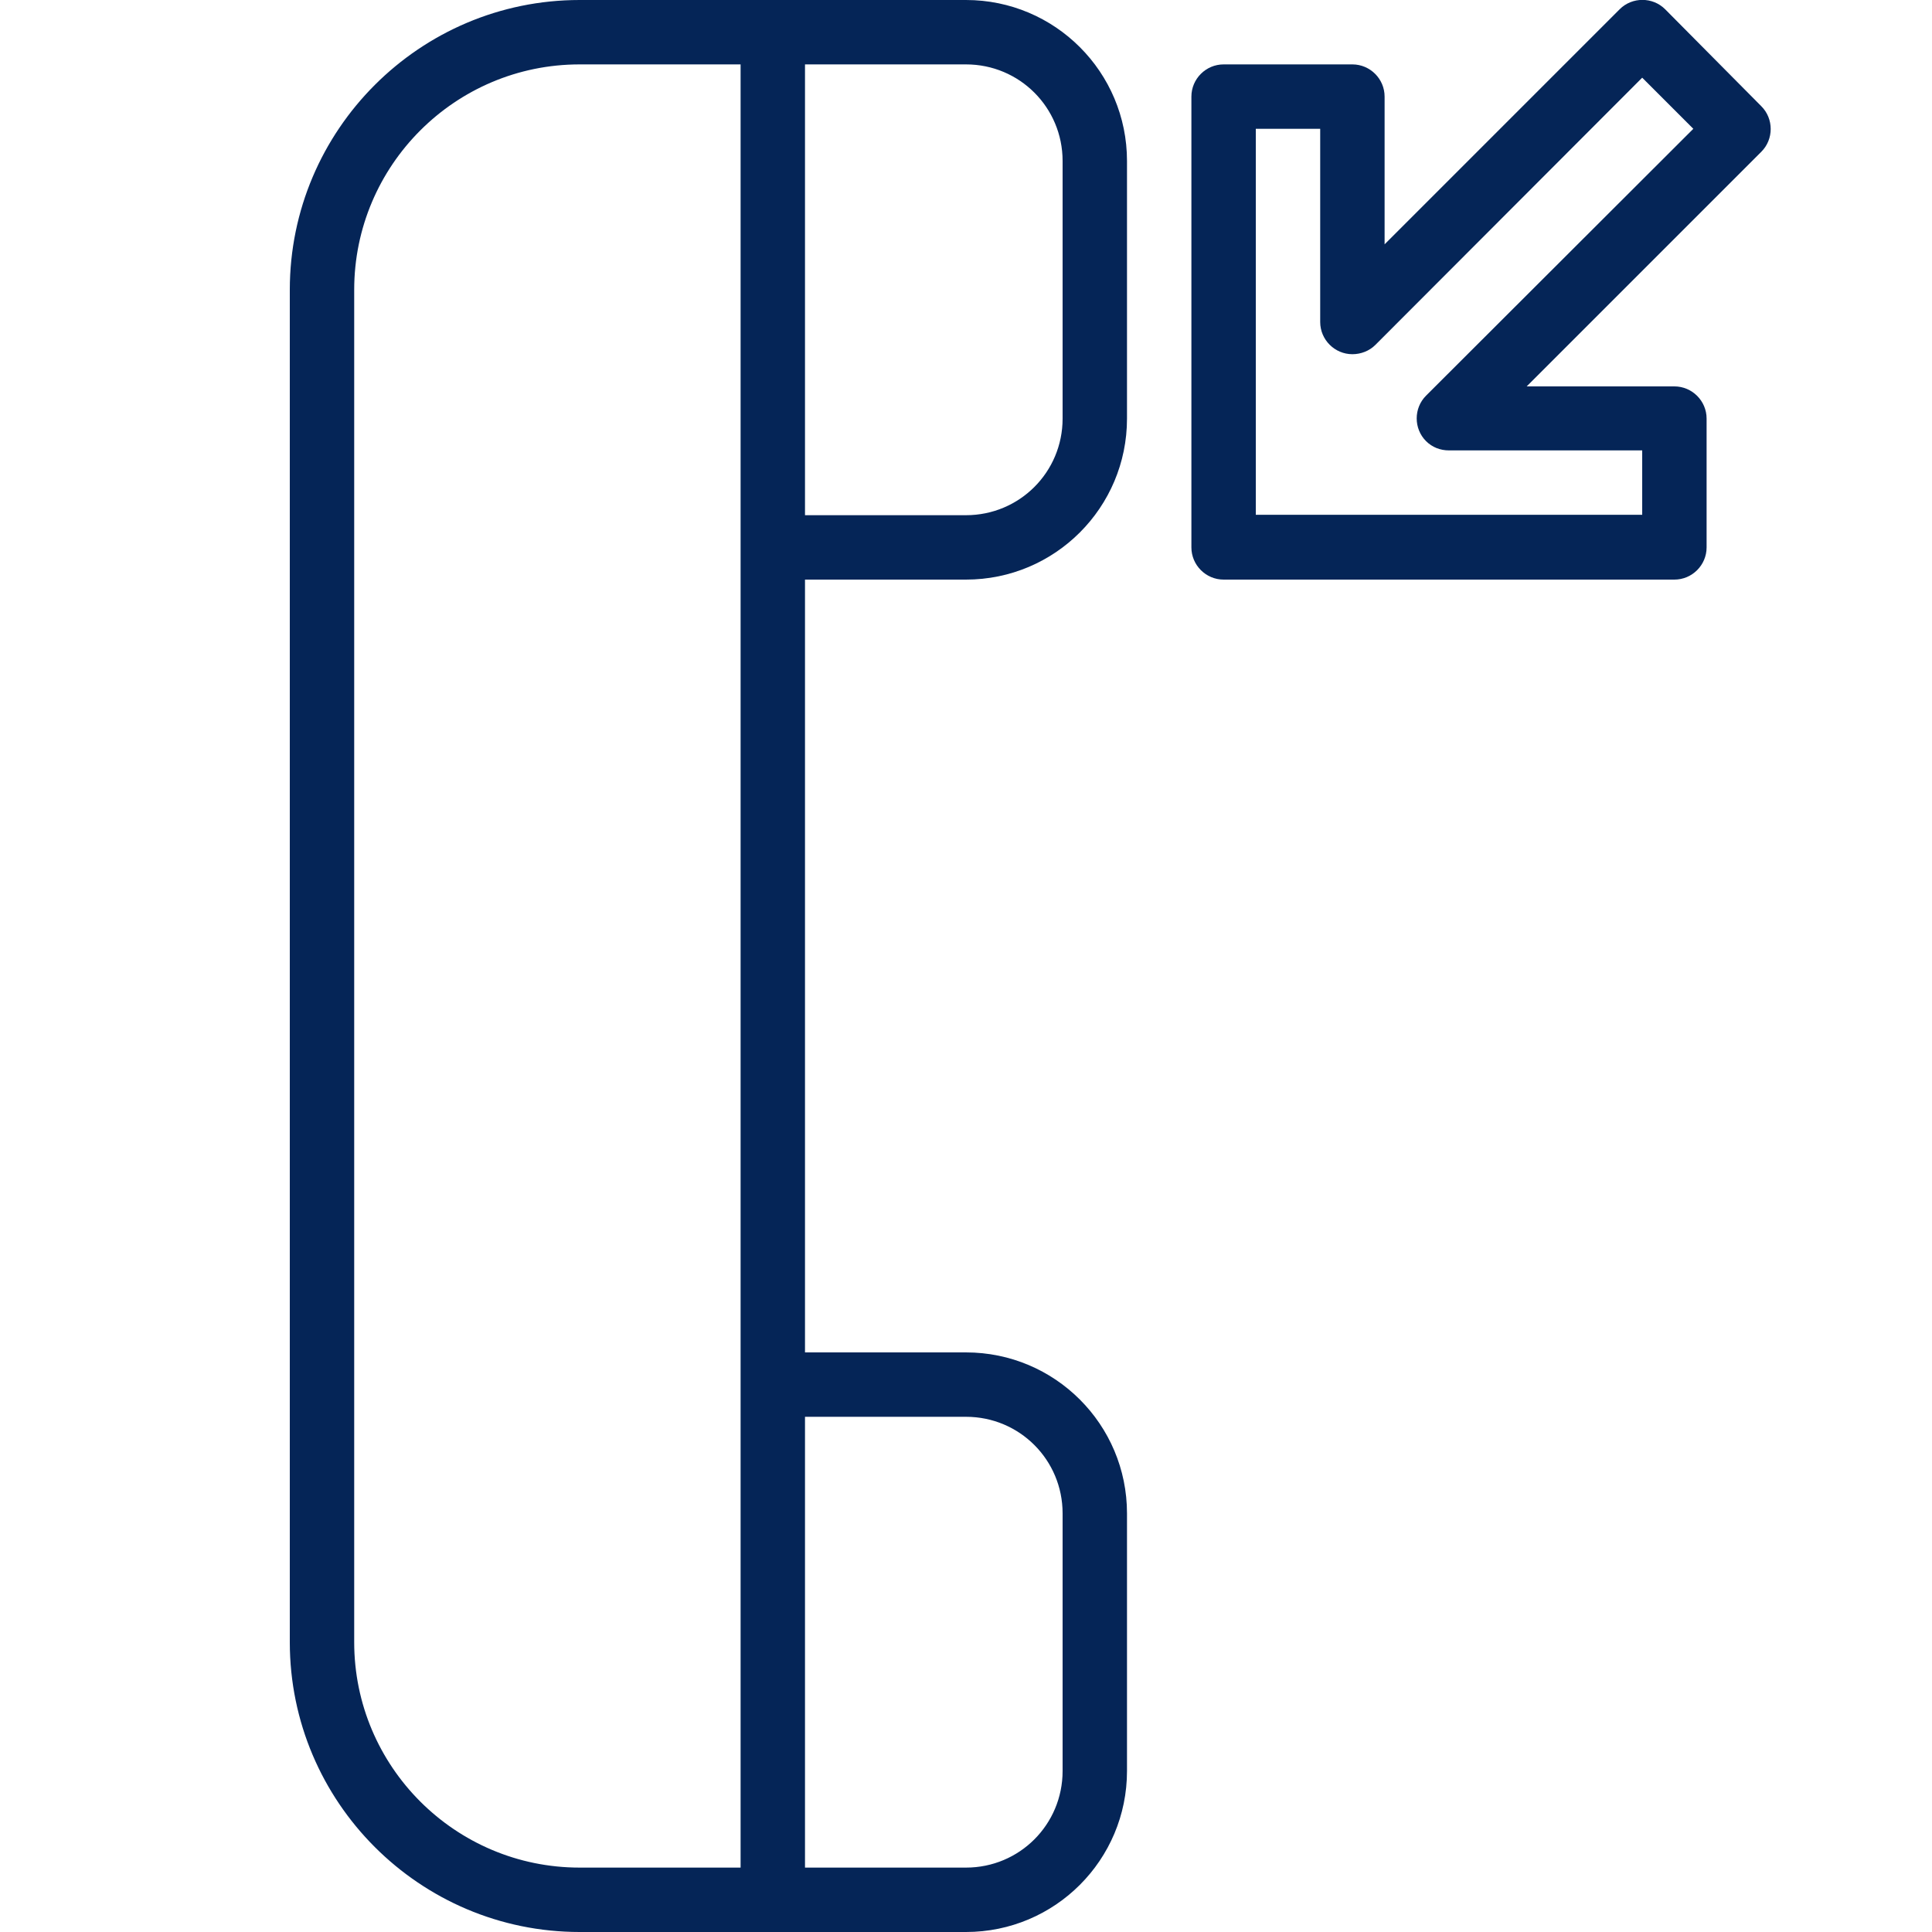
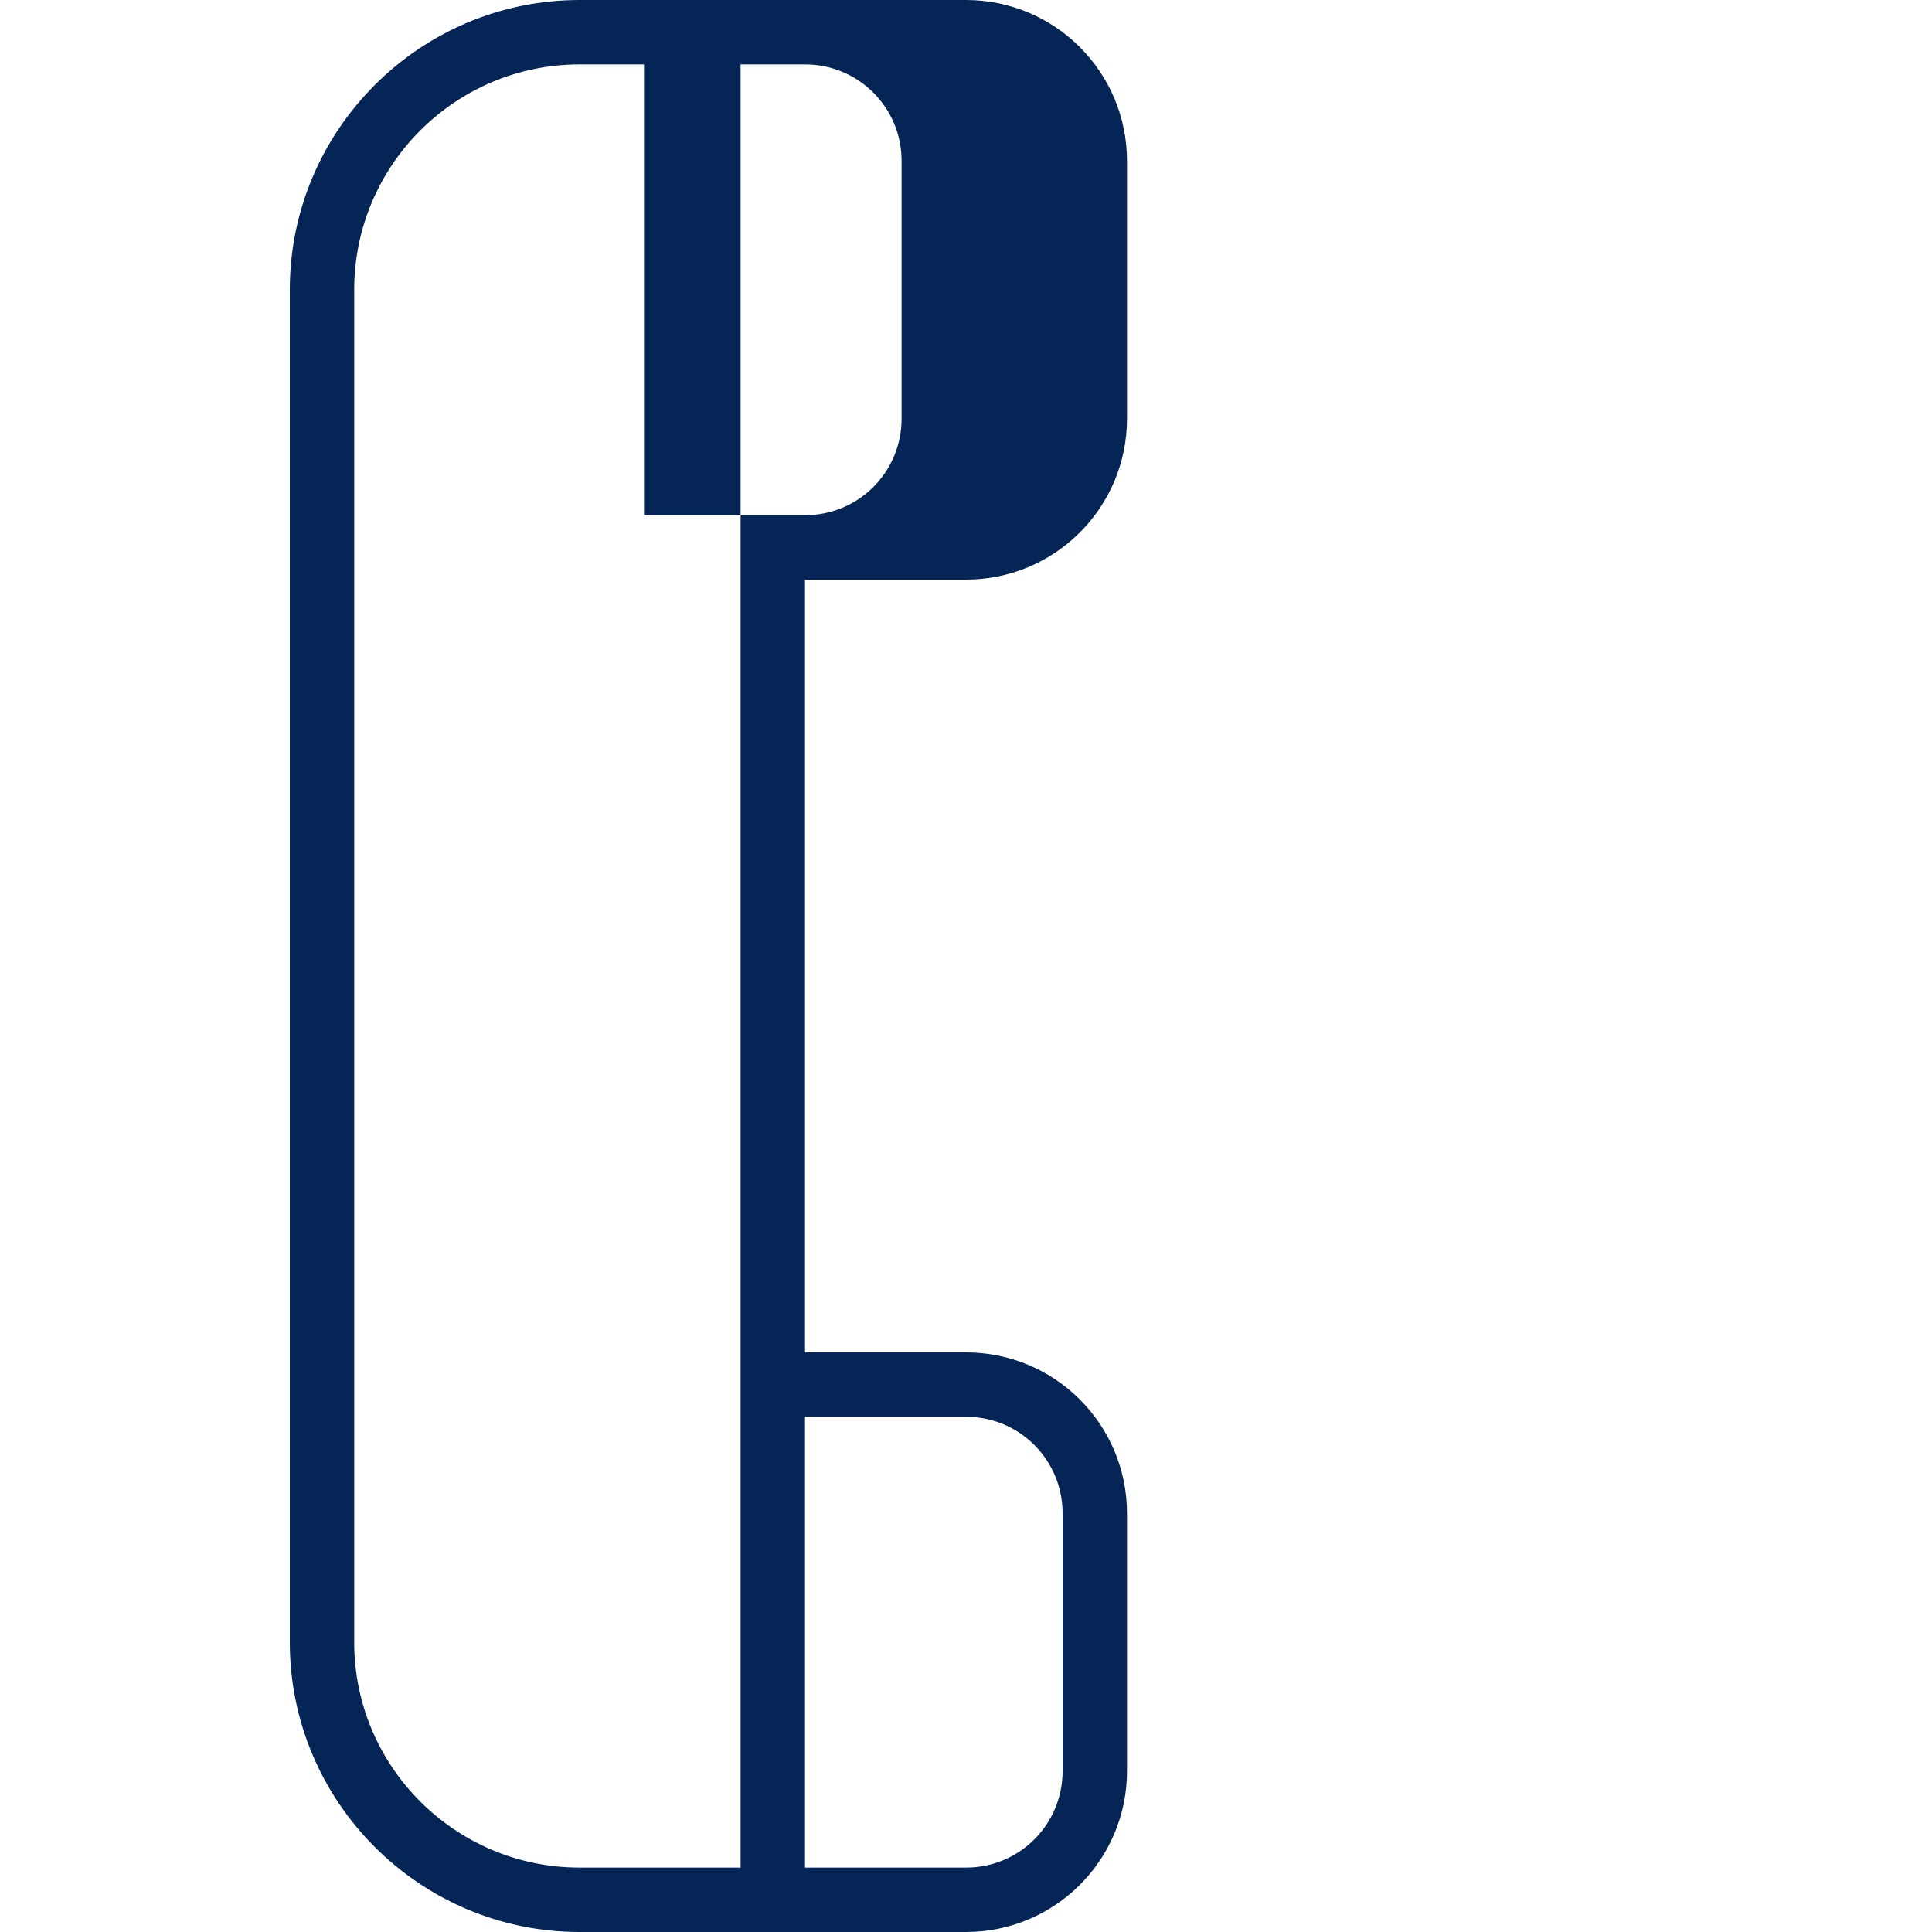
<svg xmlns="http://www.w3.org/2000/svg" version="1.1" id="Capa_1" x="0px" y="0px" viewBox="0 0 480 480" style="enable-background:new 0 0 480 480;" xml:space="preserve">
  <style type="text/css">
	.st0{fill:#052557;}
</style>
-   <path class="st0" d="M144,480h96c22.1,0,40-17.9,40-40v-64c0-22.1-17.9-40-40-40h-40V144h40c22.1,0,40-17.9,40-40V40  c0-22.1-17.9-40-40-40h-96c-39.7,0-72,32.3-72,72v336C72,447.7,104.3,480,144,480z M240,352c13.3,0,24,10.7,24,24v64  c0,13.3-10.7,24-24,24h-40V352H240z M200,16h40c13.3,0,24,10.7,24,24v64c0,13.3-10.7,24-24,24h-40V16z M88,72c0-30.9,25.1-56,56-56  h40v448h-40c-30.9,0-56-25.1-56-56V72z" />
+   <path class="st0" d="M144,480h96c22.1,0,40-17.9,40-40v-64c0-22.1-17.9-40-40-40h-40V144h40c22.1,0,40-17.9,40-40V40  c0-22.1-17.9-40-40-40h-96c-39.7,0-72,32.3-72,72v336C72,447.7,104.3,480,144,480z M240,352c13.3,0,24,10.7,24,24v64  c0,13.3-10.7,24-24,24h-40V352H240z M200,16c13.3,0,24,10.7,24,24v64c0,13.3-10.7,24-24,24h-40V16z M88,72c0-30.9,25.1-56,56-56  h40v448h-40c-30.9,0-56-25.1-56-56V72z" />
  <g>
-     <path class="st0" d="M413.7,2.3c-3.1-3.1-8.2-3.1-11.3,0L344,60.7V24c0-4.4-3.6-8-8-8h-32c-4.4,0-8,3.6-8,8v112c0,4.4,3.6,8,8,8   h112c4.4,0,8-3.6,8-8v-32c0-4.4-3.6-8-8-8h-36.7l58.3-58.3c3.1-3.1,3.1-8.2,0-11.3L413.7,2.3z M354.3,98.3c-3.1,3.1-3.1,8.2,0,11.3   c1.5,1.5,3.5,2.3,5.7,2.3h48v16h-96V32h16v48c0,4.4,3.6,8,8,8c2.1,0,4.2-0.8,5.7-2.3L408,19.3L420.7,32L354.3,98.3z" />
-   </g>
+     </g>
</svg>